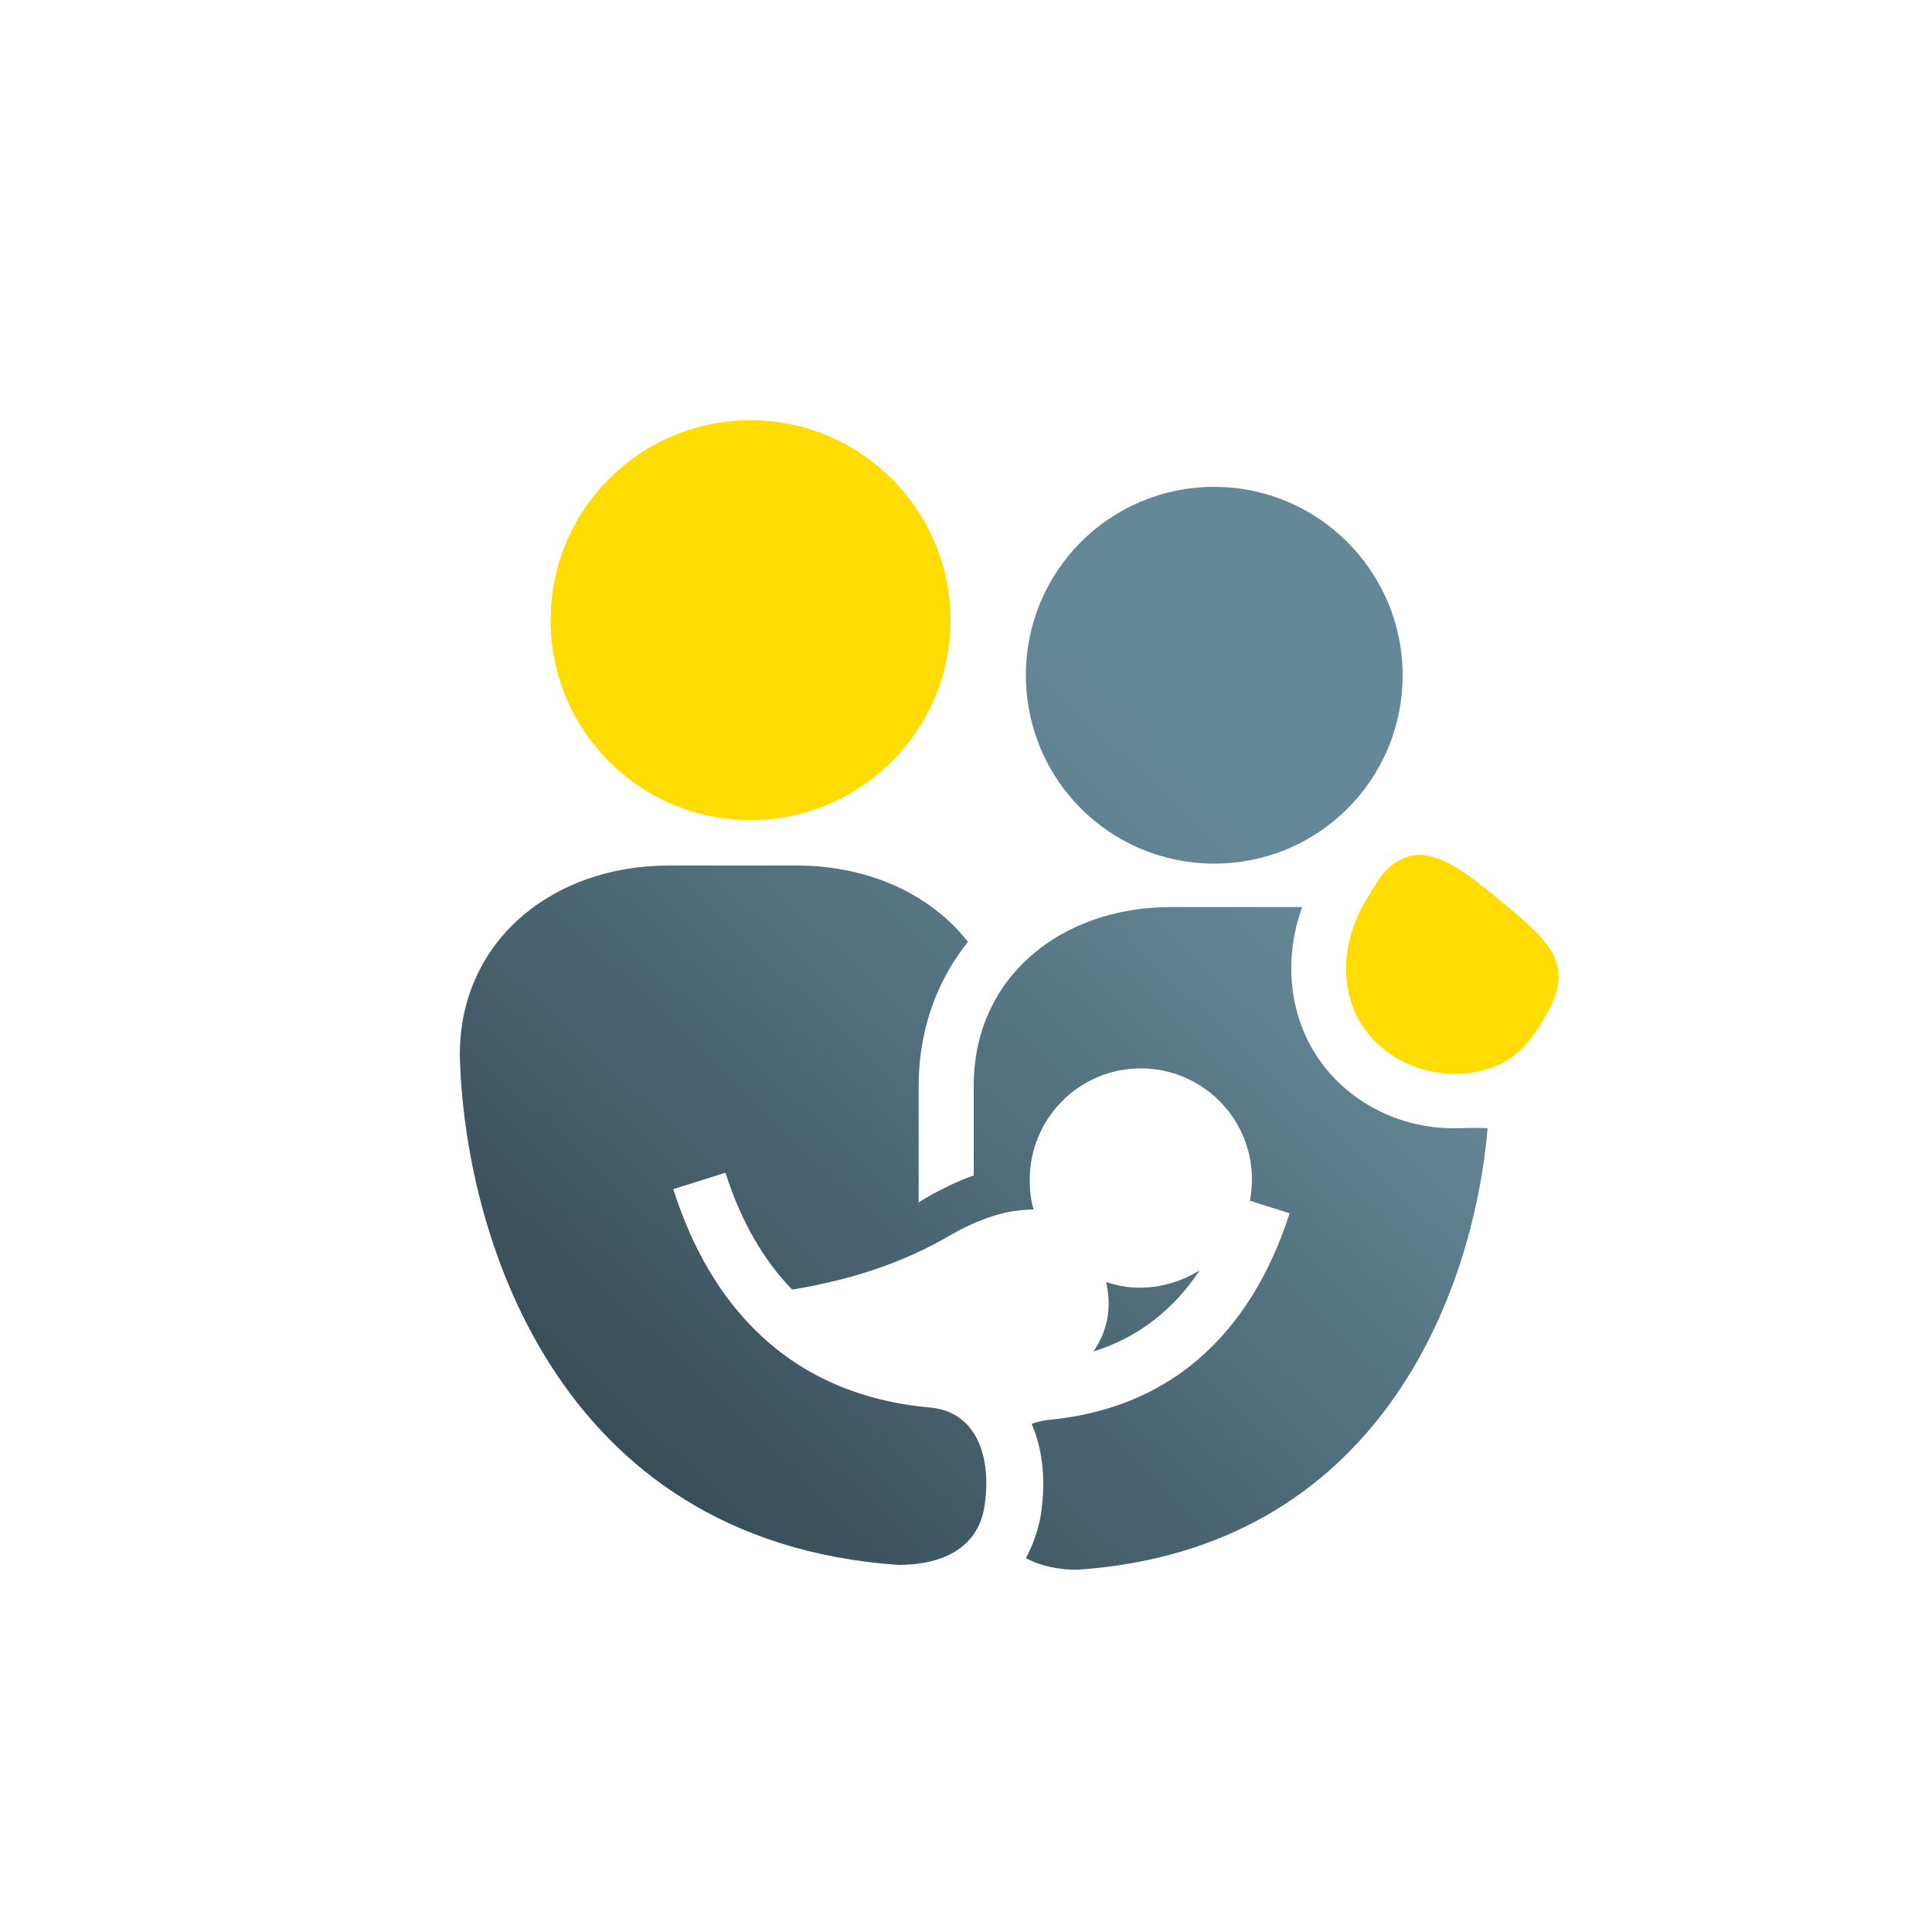
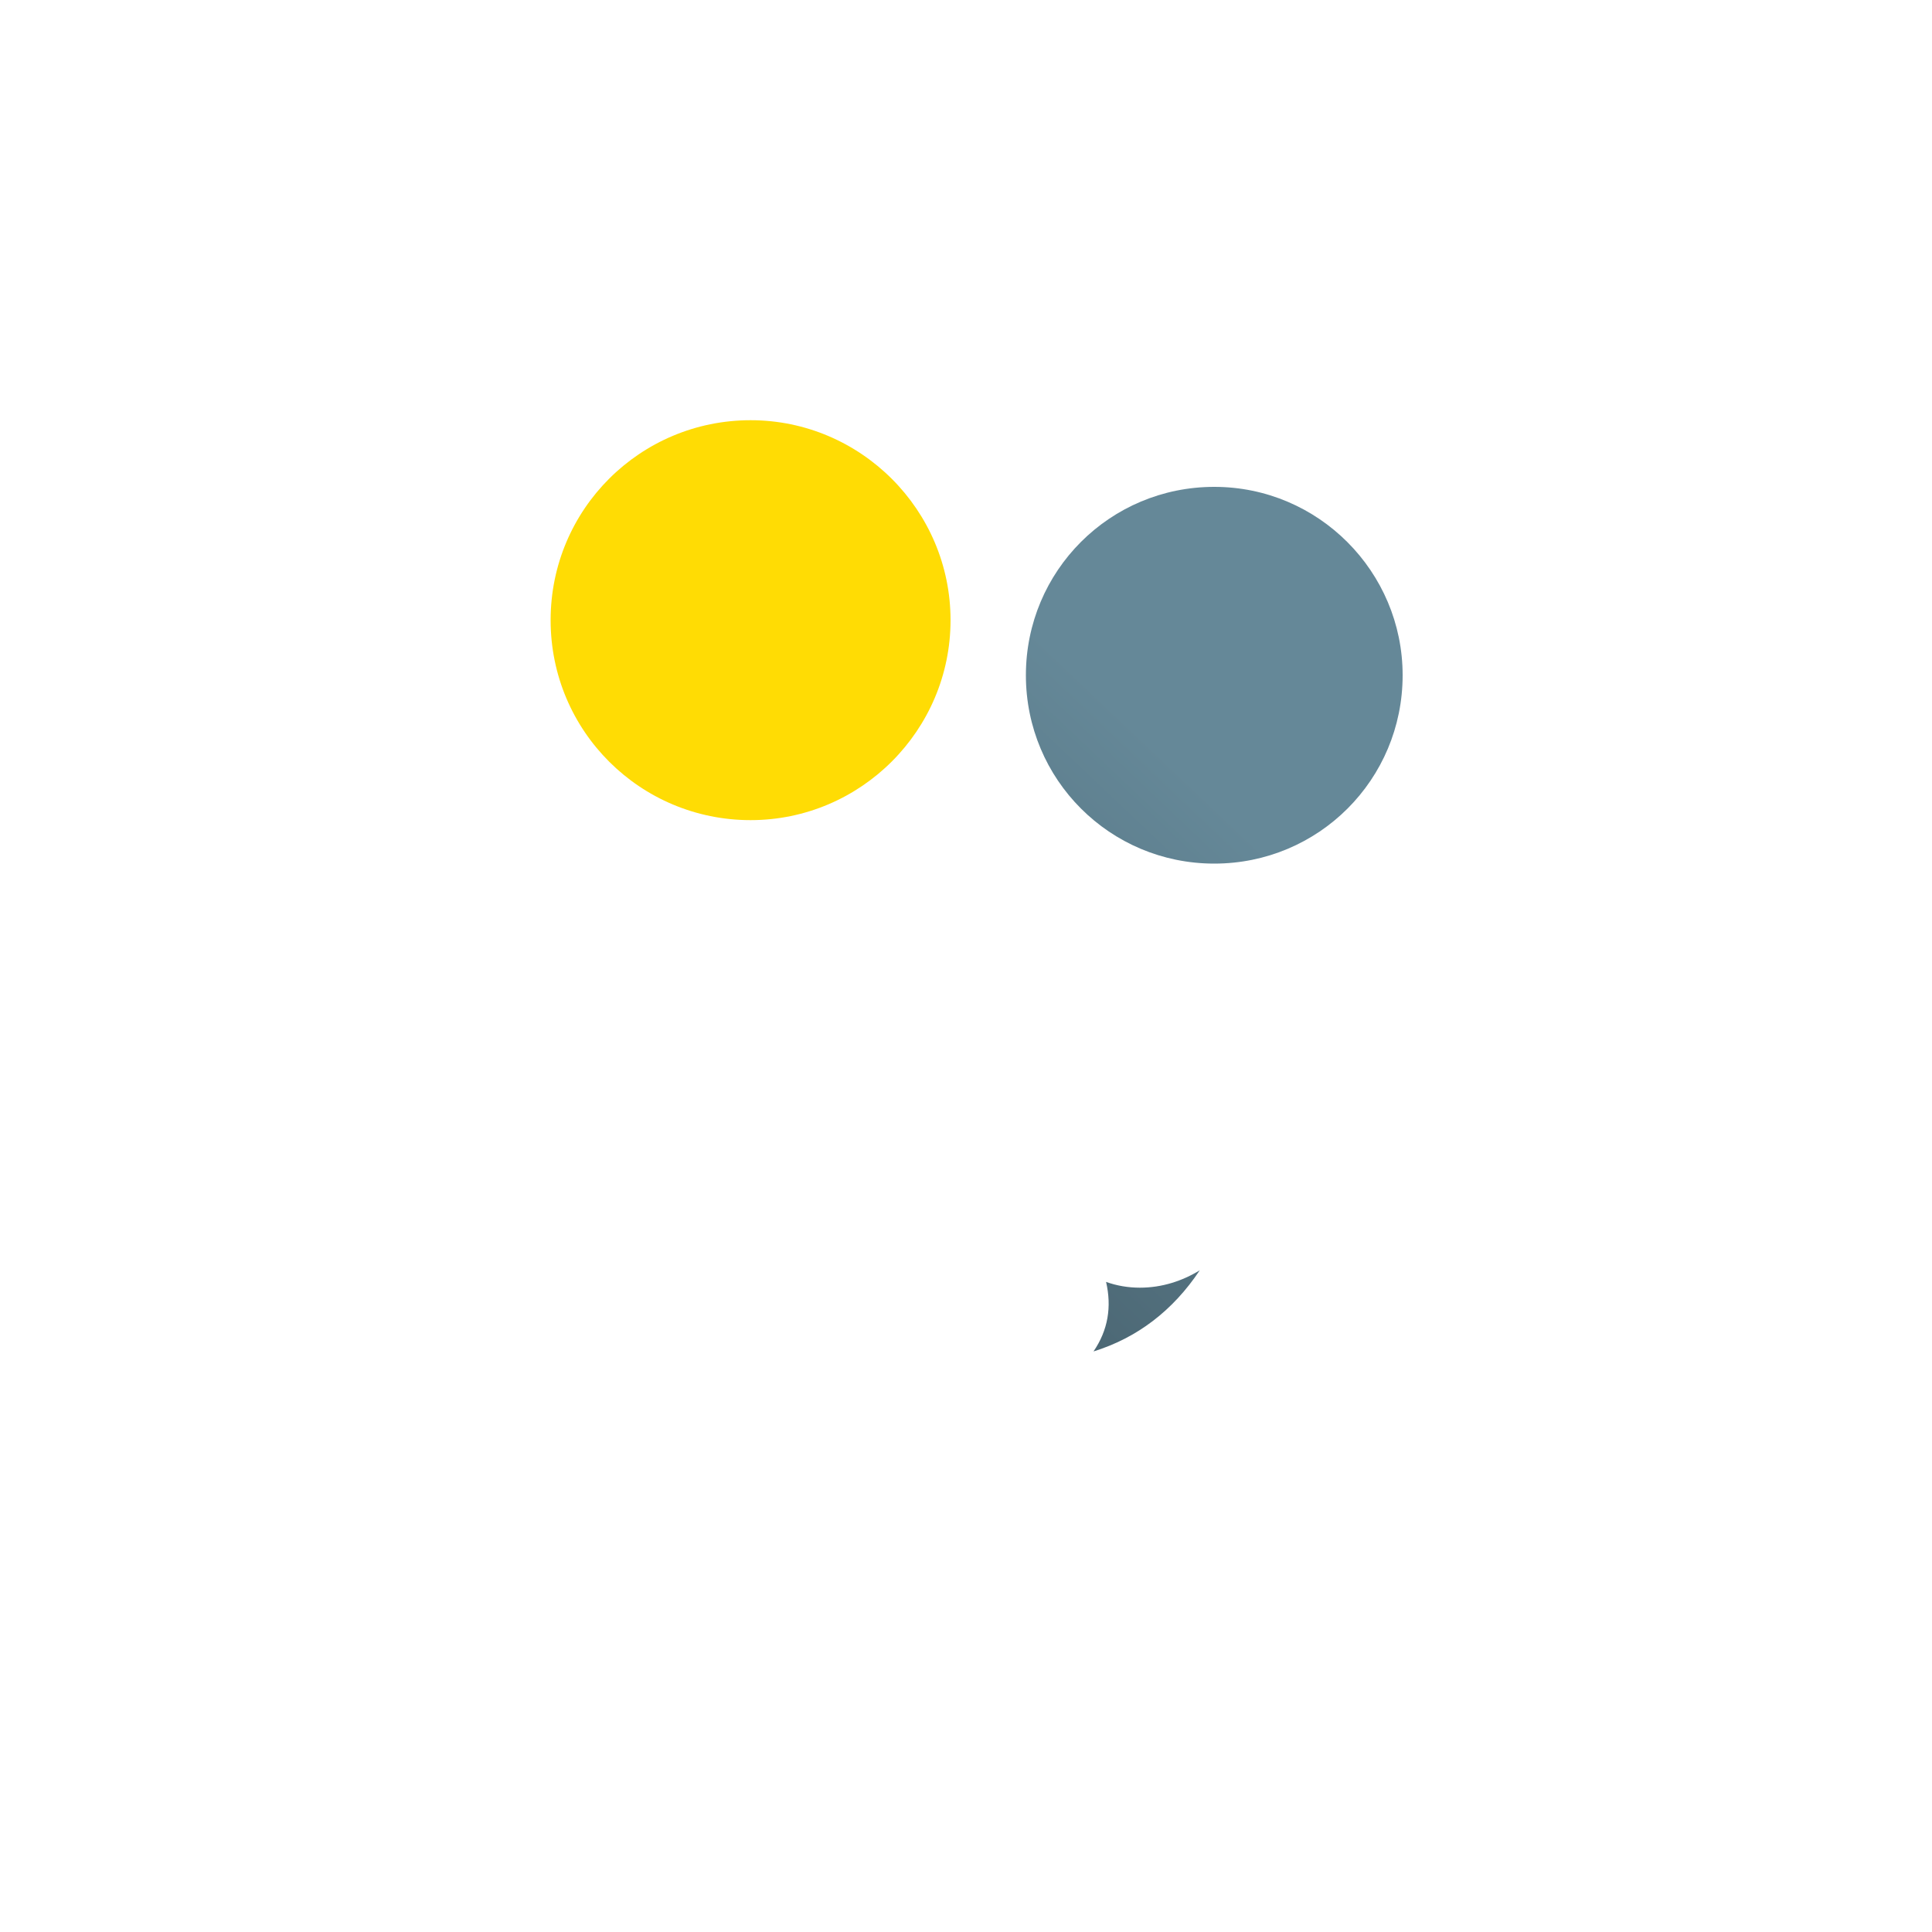
<svg xmlns="http://www.w3.org/2000/svg" version="1.1" id="Ebene_3" x="0px" y="0px" viewBox="0 0 200 200" style="enable-background:new 0 0 200 200;" xml:space="preserve">
  <style type="text/css">
	.st0{fill:#FFDC04;}
	.st1{fill:url(#SVGID_1_);}
	.st2{fill:url(#SVGID_2_);}
	.st3{fill:url(#SVGID_3_);}
</style>
  <g>
    <path class="st0" d="M98.4,64.2c0-11.4-9.3-20.7-20.7-20.7C66.3,43.5,57,52.7,57,64.2s9.3,20.7,20.7,20.7   C89.1,84.9,98.4,75.6,98.4,64.2z" />
    <linearGradient id="SVGID_1_" gradientUnits="userSpaceOnUse" x1="63.862" y1="156.969" x2="130.109" y2="87.067">
      <stop offset="0" style="stop-color:#354A54" />
      <stop offset="1" style="stop-color:#658898" />
    </linearGradient>
-     <path class="st1" d="M150.5,116.8c-4.1,0-8-1.4-11.1-4c-5.4-4.5-7.1-12-4.6-18.9h-13.6c-11.3,0-20.4,7.2-20.4,18.5v9.3   c-0.9,0.2-4.5,1.9-5.7,2.8v-12.1c0-5.8,1.9-10.9,5.1-14.9c-3.9-5-10.4-7.9-17.7-7.9H69.2c-11.9,0-21.6,7.7-21.6,19.6   c0.4,17.9,9.6,50.3,45.4,52.8c4.5,0,8.2-1.7,8.9-6c0.8-5-0.7-9.9-5.7-10.3c-16.3-1.5-23.4-12.8-26.5-22.6l5.4-1.7   c1.6,5,3.9,9,6.9,12.1c6-1,11.4-2.7,16.5-5.7c1.9-1.1,4.1-2,6.2-2.4c0.8-0.1,1.5-0.2,2.3-0.2c-0.3-1-0.4-2-0.4-3.1   c0-6.3,5.1-11.5,11.5-11.5c6.3,0,11.5,5.1,11.5,11.5c0,0.8-0.1,1.5-0.2,2.2l4.1,1.3c-3,9.3-9.7,20-25.1,21.4   c-0.6,0.1-1.1,0.2-1.6,0.4c1.2,2.8,1.5,6.1,0.9,9.7c-0.3,1.5-0.8,2.9-1.5,4.2c1.5,0.8,3.3,1.2,5.3,1.2c31.1-2.1,41-28.4,42.5-45.7   C152.8,116.7,151.6,116.8,150.5,116.8z" />
    <linearGradient id="SVGID_2_" gradientUnits="userSpaceOnUse" x1="80.808" y1="173.029" x2="147.055" y2="103.127">
      <stop offset="0" style="stop-color:#354A54" />
      <stop offset="1" style="stop-color:#658898" />
    </linearGradient>
    <path class="st2" d="M124.2,131.5c-1.8,1.1-3.9,1.8-6.2,1.8c-1.2,0-2.4-0.2-3.5-0.6c0.6,2.6,0.2,5-1.3,7.2   C117.7,138.5,121.4,135.7,124.2,131.5z" />
-     <path class="st0" d="M159.8,105.5c3.6-5.7,0.4-8.2-4.4-12.2c-3-2.5-5.9-4.8-8.5-4.8c-1,0-2,0.4-3,1.2c-0.8,0.7-1,1.1-2.2,3   c-3.3,5.1-3.4,11.8,1.4,15.8c4.4,3.6,10.7,3.4,14.1,0.4C158.6,107.6,159.4,106.2,159.8,105.5z" />
    <linearGradient id="SVGID_3_" gradientUnits="userSpaceOnUse" x1="52.986" y1="146.662" x2="119.234" y2="76.76">
      <stop offset="0" style="stop-color:#354A54" />
      <stop offset="1" style="stop-color:#658898" />
    </linearGradient>
    <path class="st3" d="M125.7,50.4c-10.8,0-19.5,8.7-19.5,19.5c0,10.8,8.7,19.5,19.5,19.5c10.8,0,19.5-8.7,19.5-19.5   C145.2,59.2,136.5,50.4,125.7,50.4z" />
  </g>
</svg>